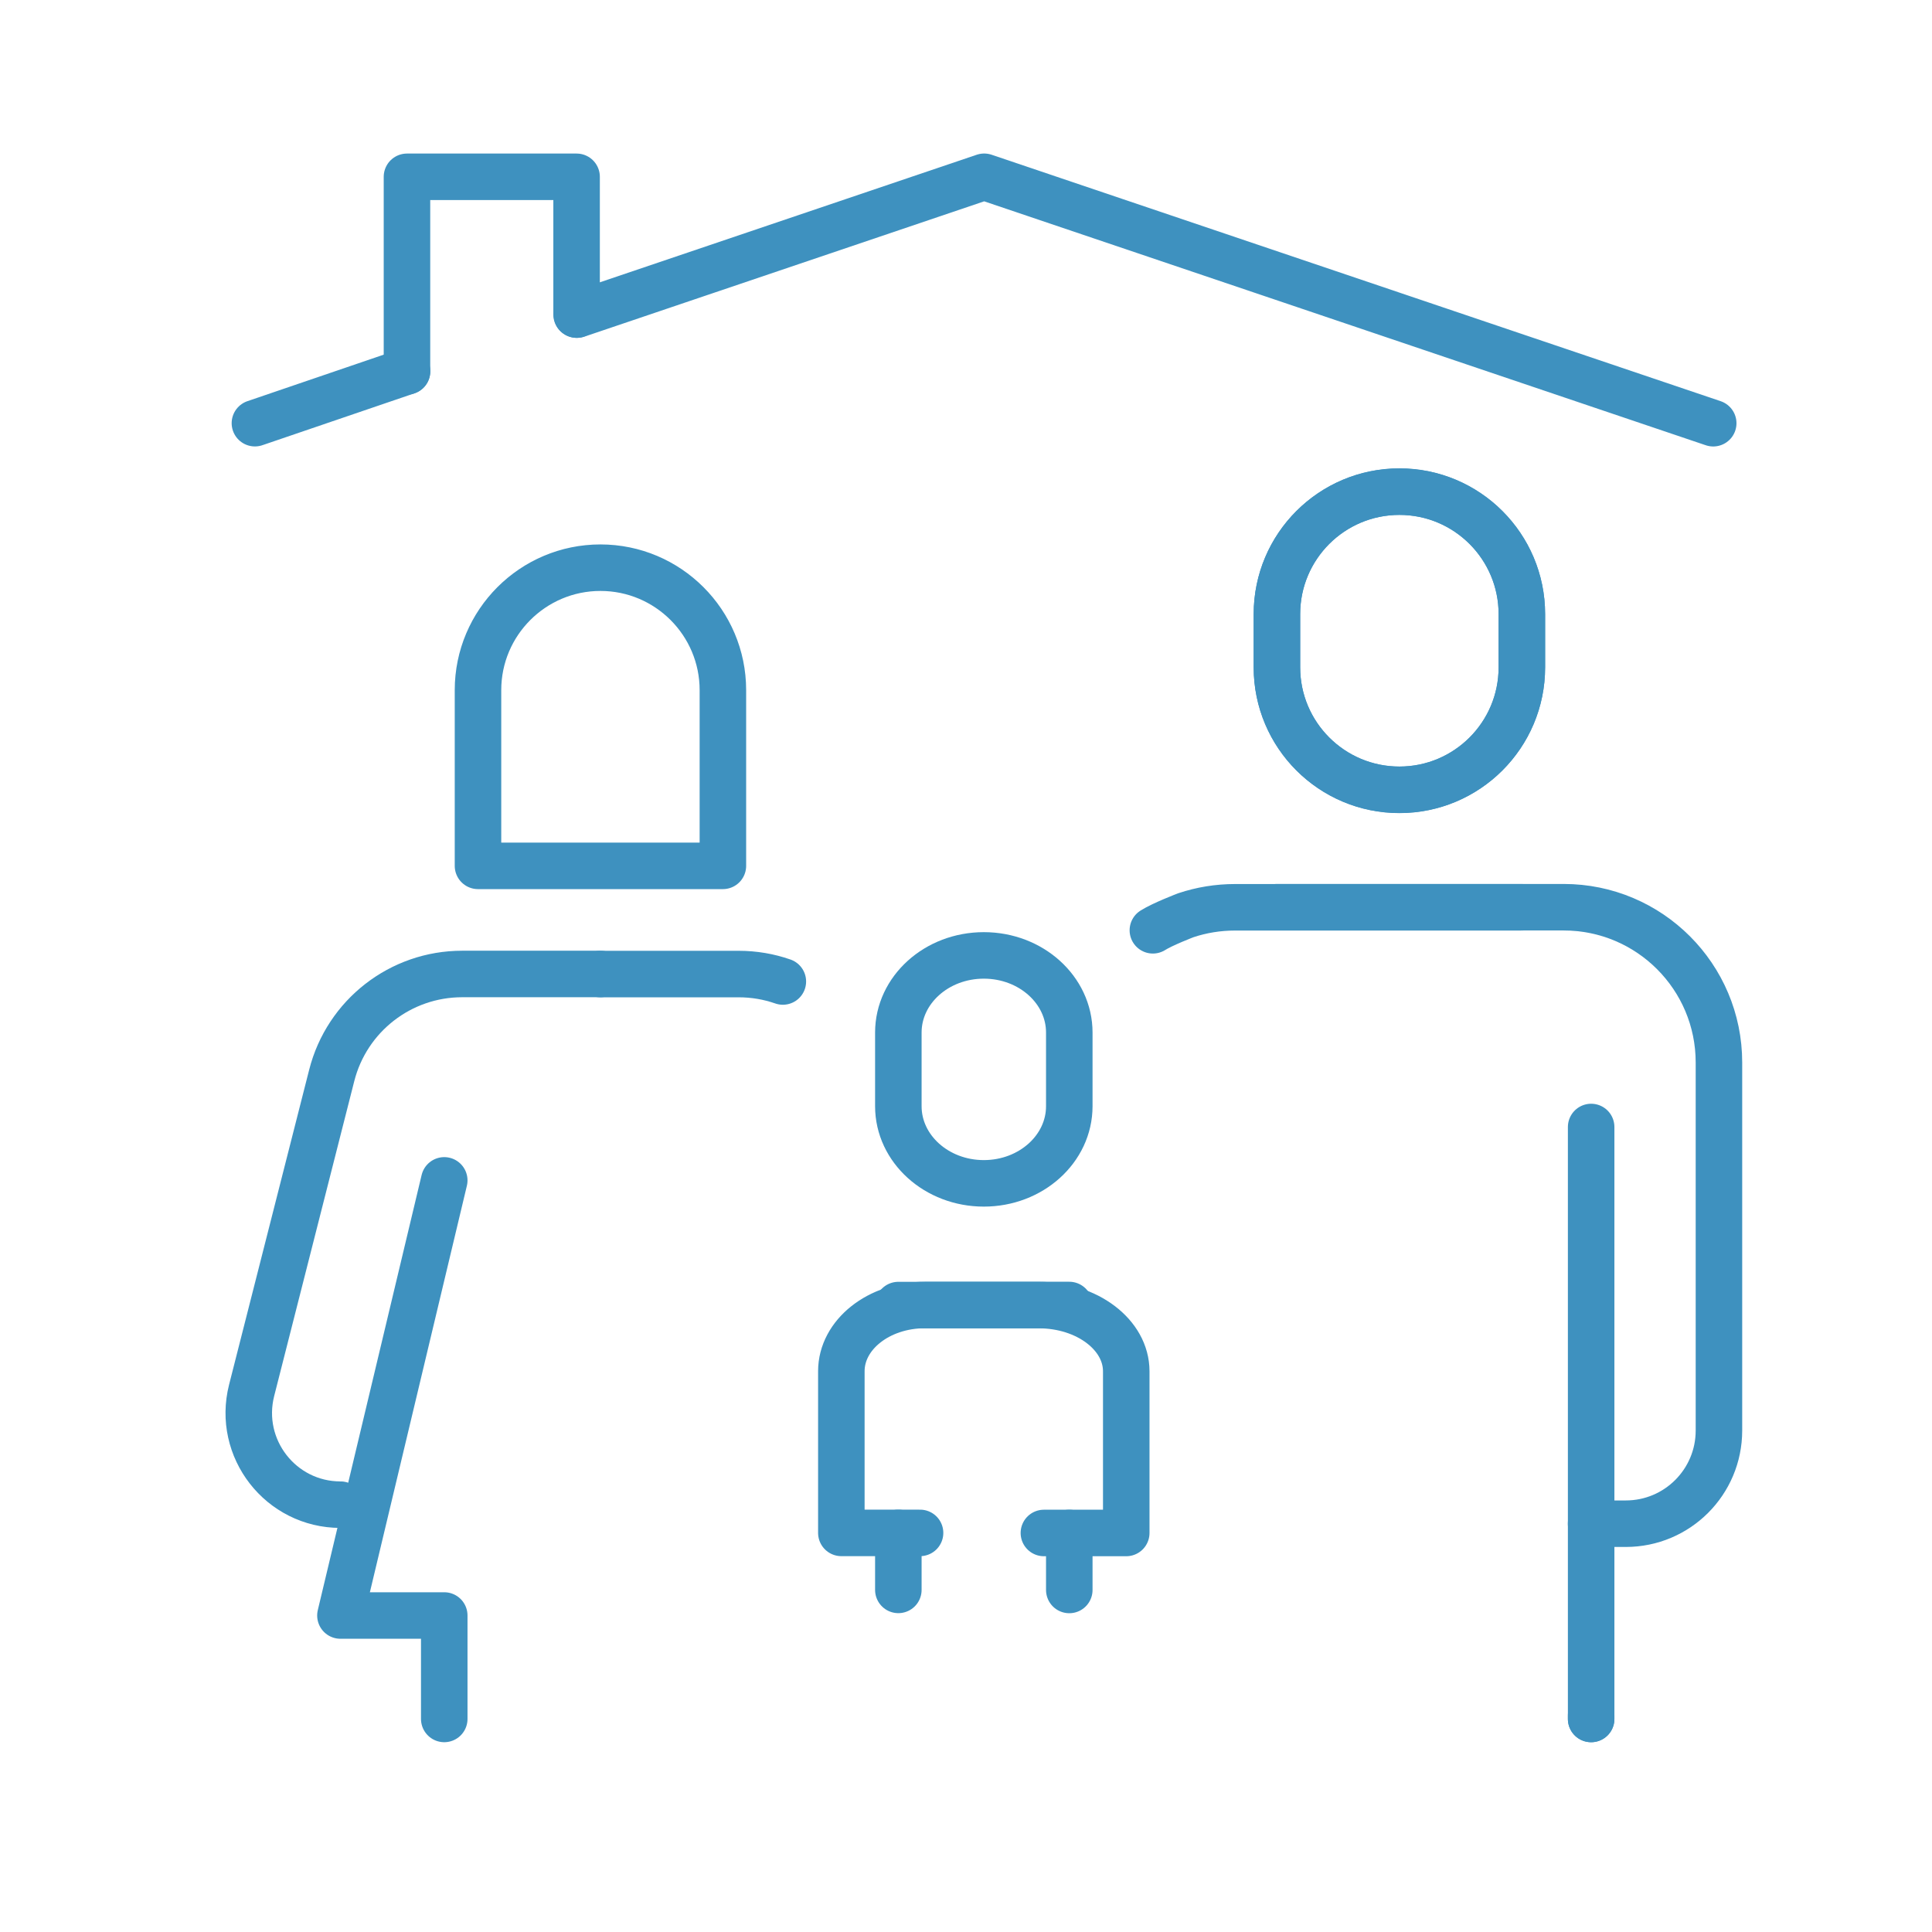
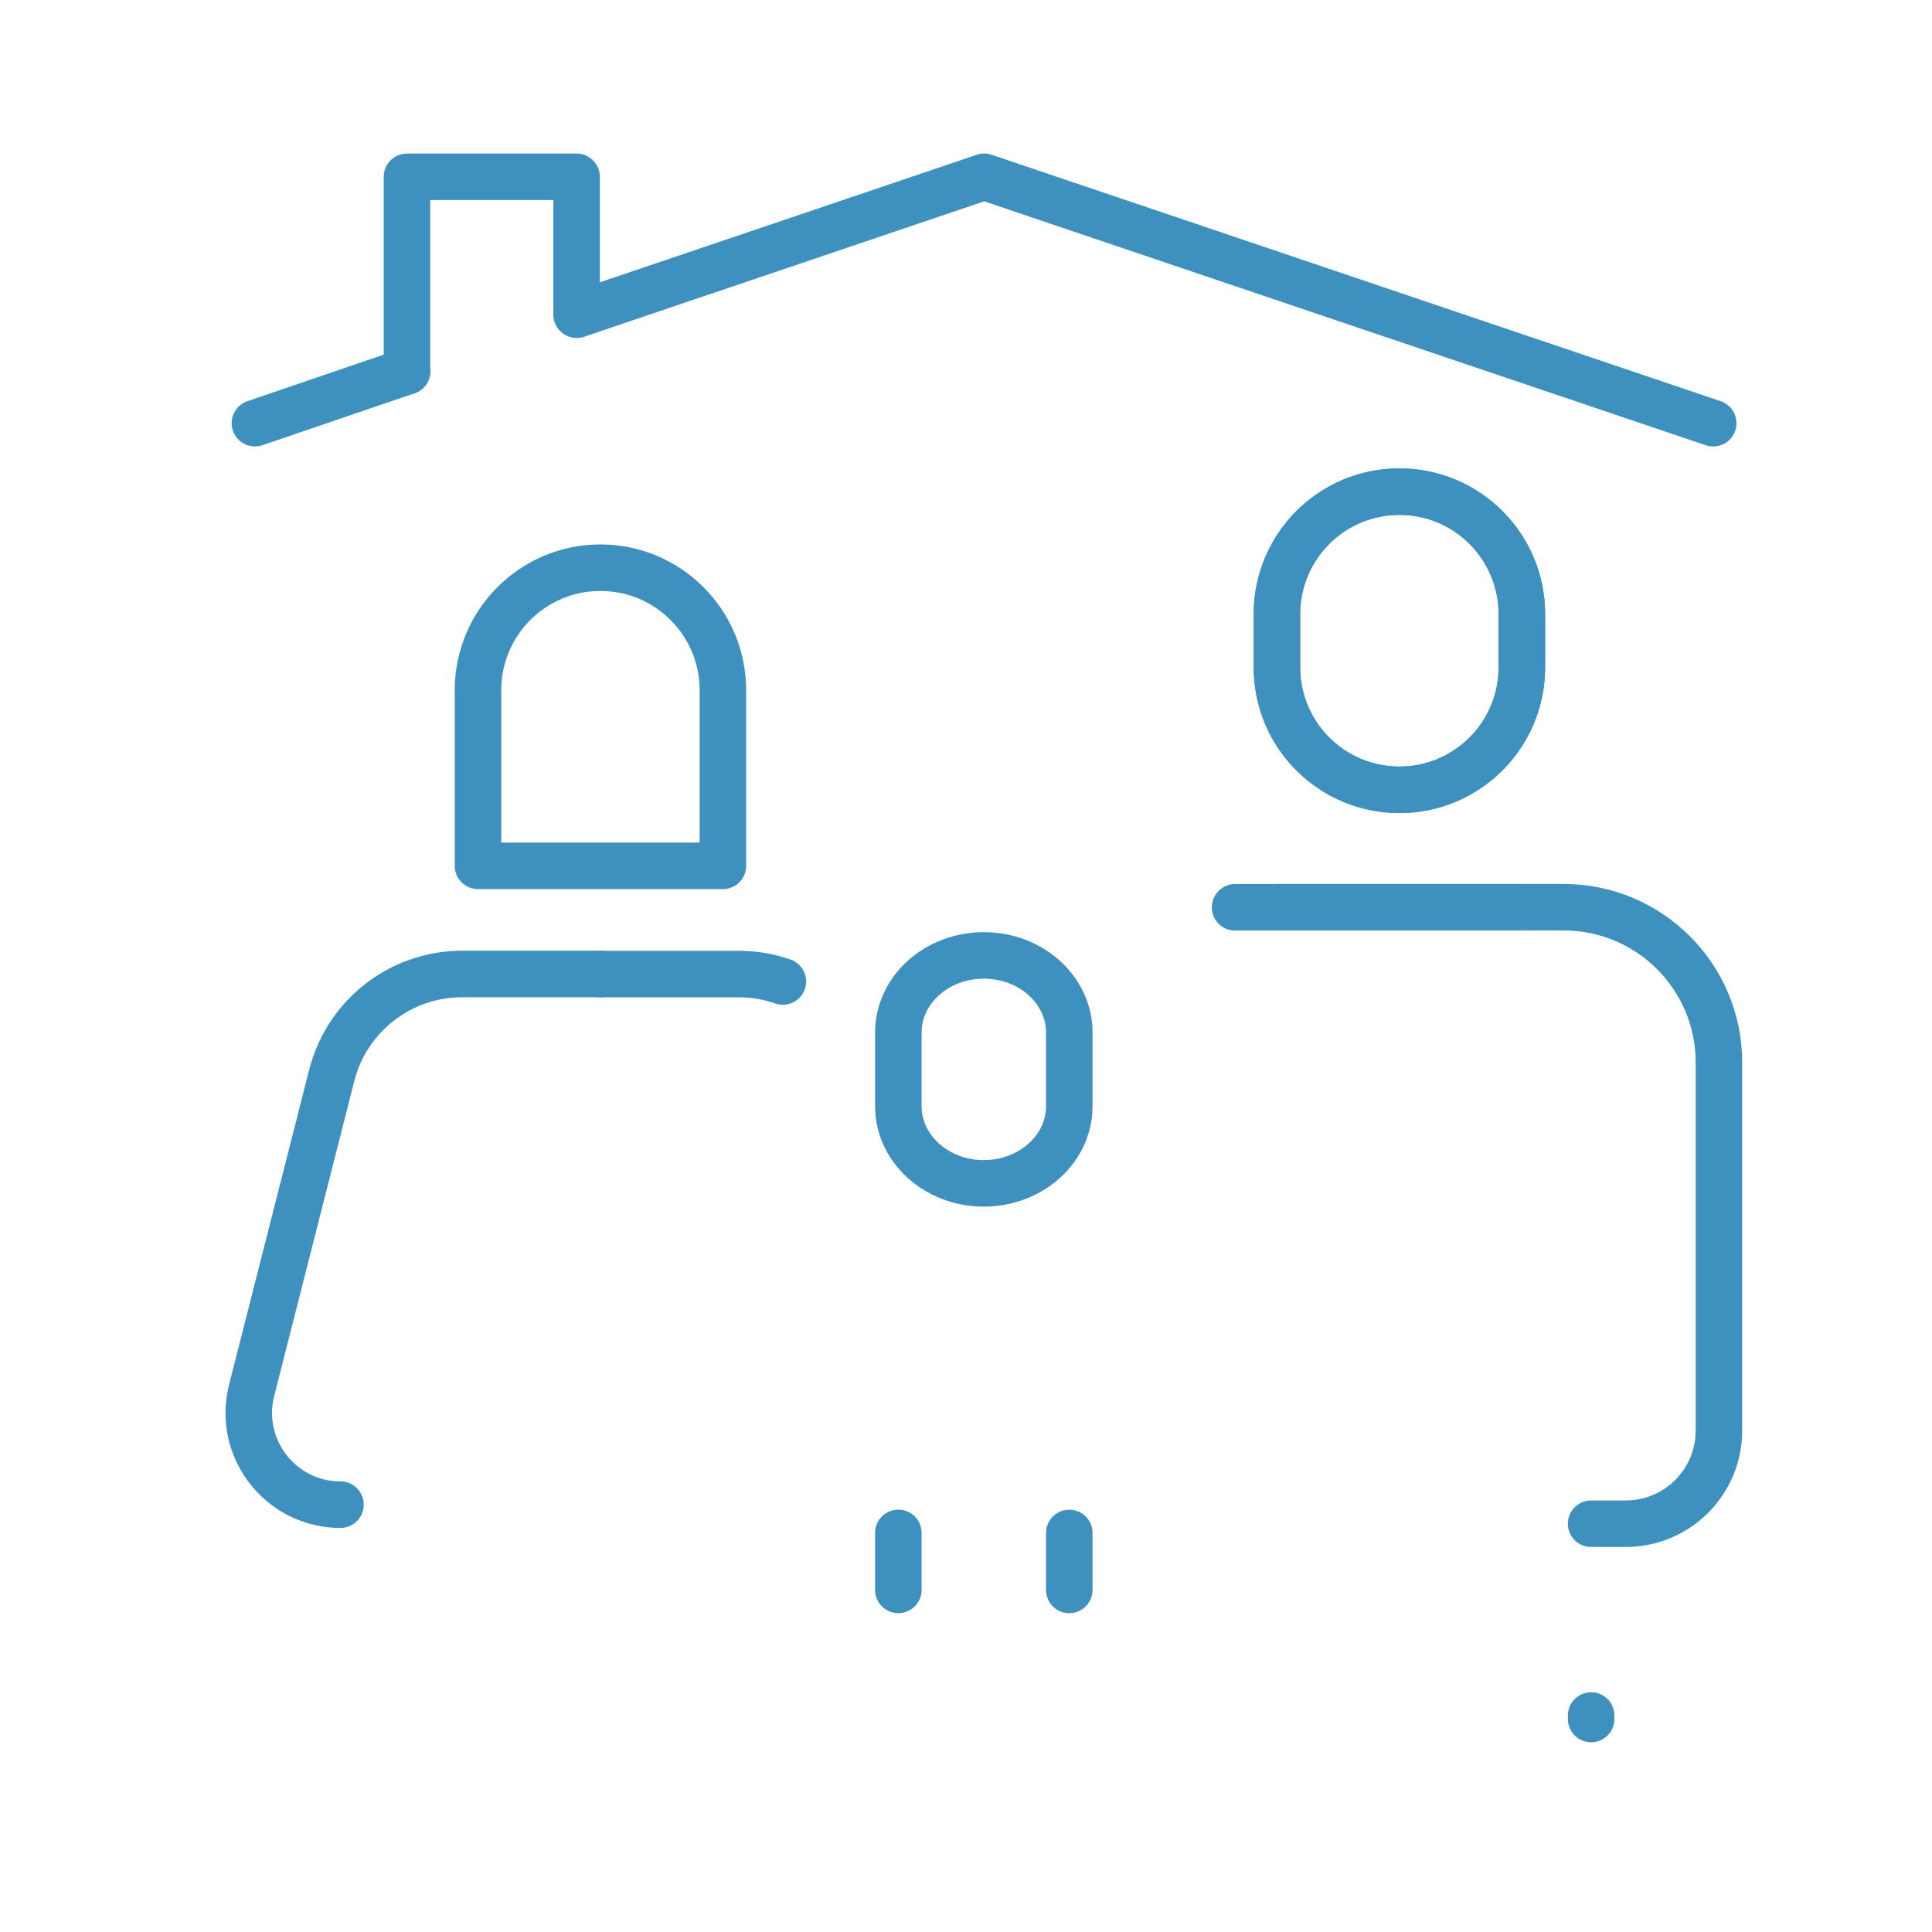
<svg xmlns="http://www.w3.org/2000/svg" fill="none" height="54" viewBox="0 0 54 54" width="54">
  <g stroke="#3e91bf" stroke-linecap="round" stroke-linejoin="round" stroke-width="1.3">
-     <path d="m12.417 32.992-2.902 12.162h2.902v2.891" />
    <path d="m9.517 42.056c-1.671 0-2.895-1.574-2.484-3.195l2.239-8.803c.424-1.668 1.925-2.835 3.646-2.835h3.864" />
    <path d="m21.881 27.433c-.389-.136-.806-.208-1.236-.208h-3.864" />
    <path d="m16.782 15.867c1.889 0 3.423 1.534 3.423 3.423v4.911h-6.845v-4.911c0-1.889 1.534-3.423 3.423-3.423z" />
    <path d="m25.109 44.438v-1.593" />
-     <path d="m29.886 36.475h-4.033c-1.291 0-2.337.829-2.337 1.851v4.519h2.2" />
    <path d="m25.109 30.919c0 1.19 1.07 2.156 2.389 2.156 1.319 0 2.389-.965 2.389-2.156v-2.059c0-1.19-1.069-2.156-2.389-2.156-1.319 0-2.389.965-2.389 2.156z" />
    <path d="m29.887 44.44v-1.593" />
-     <path d="m25.109 36.477h3.924c1.351 0 2.446.829 2.446 1.851v4.519h-2.302" />
    <path d="m44.473 47.949v.097" />
-     <path d="m42.535 25.359h-8.014c-.479 0-.941.077-1.373.221 0 0-.646.246-.925.422" />
+     <path d="m42.535 25.359h-8.014" />
    <path d="m35.69 18.654c0 1.89 1.532 3.423 3.423 3.423s3.423-1.532 3.423-3.423v-1.488c0-1.89-1.532-3.423-3.423-3.423s-3.423 1.532-3.423 3.423z" />
-     <path d="m44.473 48.045v-16.545" />
    <path d="m35.691 25.357h8.014c2.397 0 4.34 1.943 4.34 4.34v10.287c0 1.439-1.165 2.604-2.604 2.604h-.969" />
    <path d="m42.537 17.163c0-1.89-1.532-3.423-3.423-3.423-1.89 0-3.423 1.532-3.423 3.423v1.488c0 1.89 1.532 3.423 3.423 3.423 1.89 0 3.423-1.532 3.423-3.423z" />
    <path d="m16.125 8.794 11.383-3.853 20.377 6.888" />
    <path d="m7.125 11.828 4.253-1.451" />
    <path d="m16.116 8.792v-3.85h-4.741v5.437" />
  </g>
</svg>